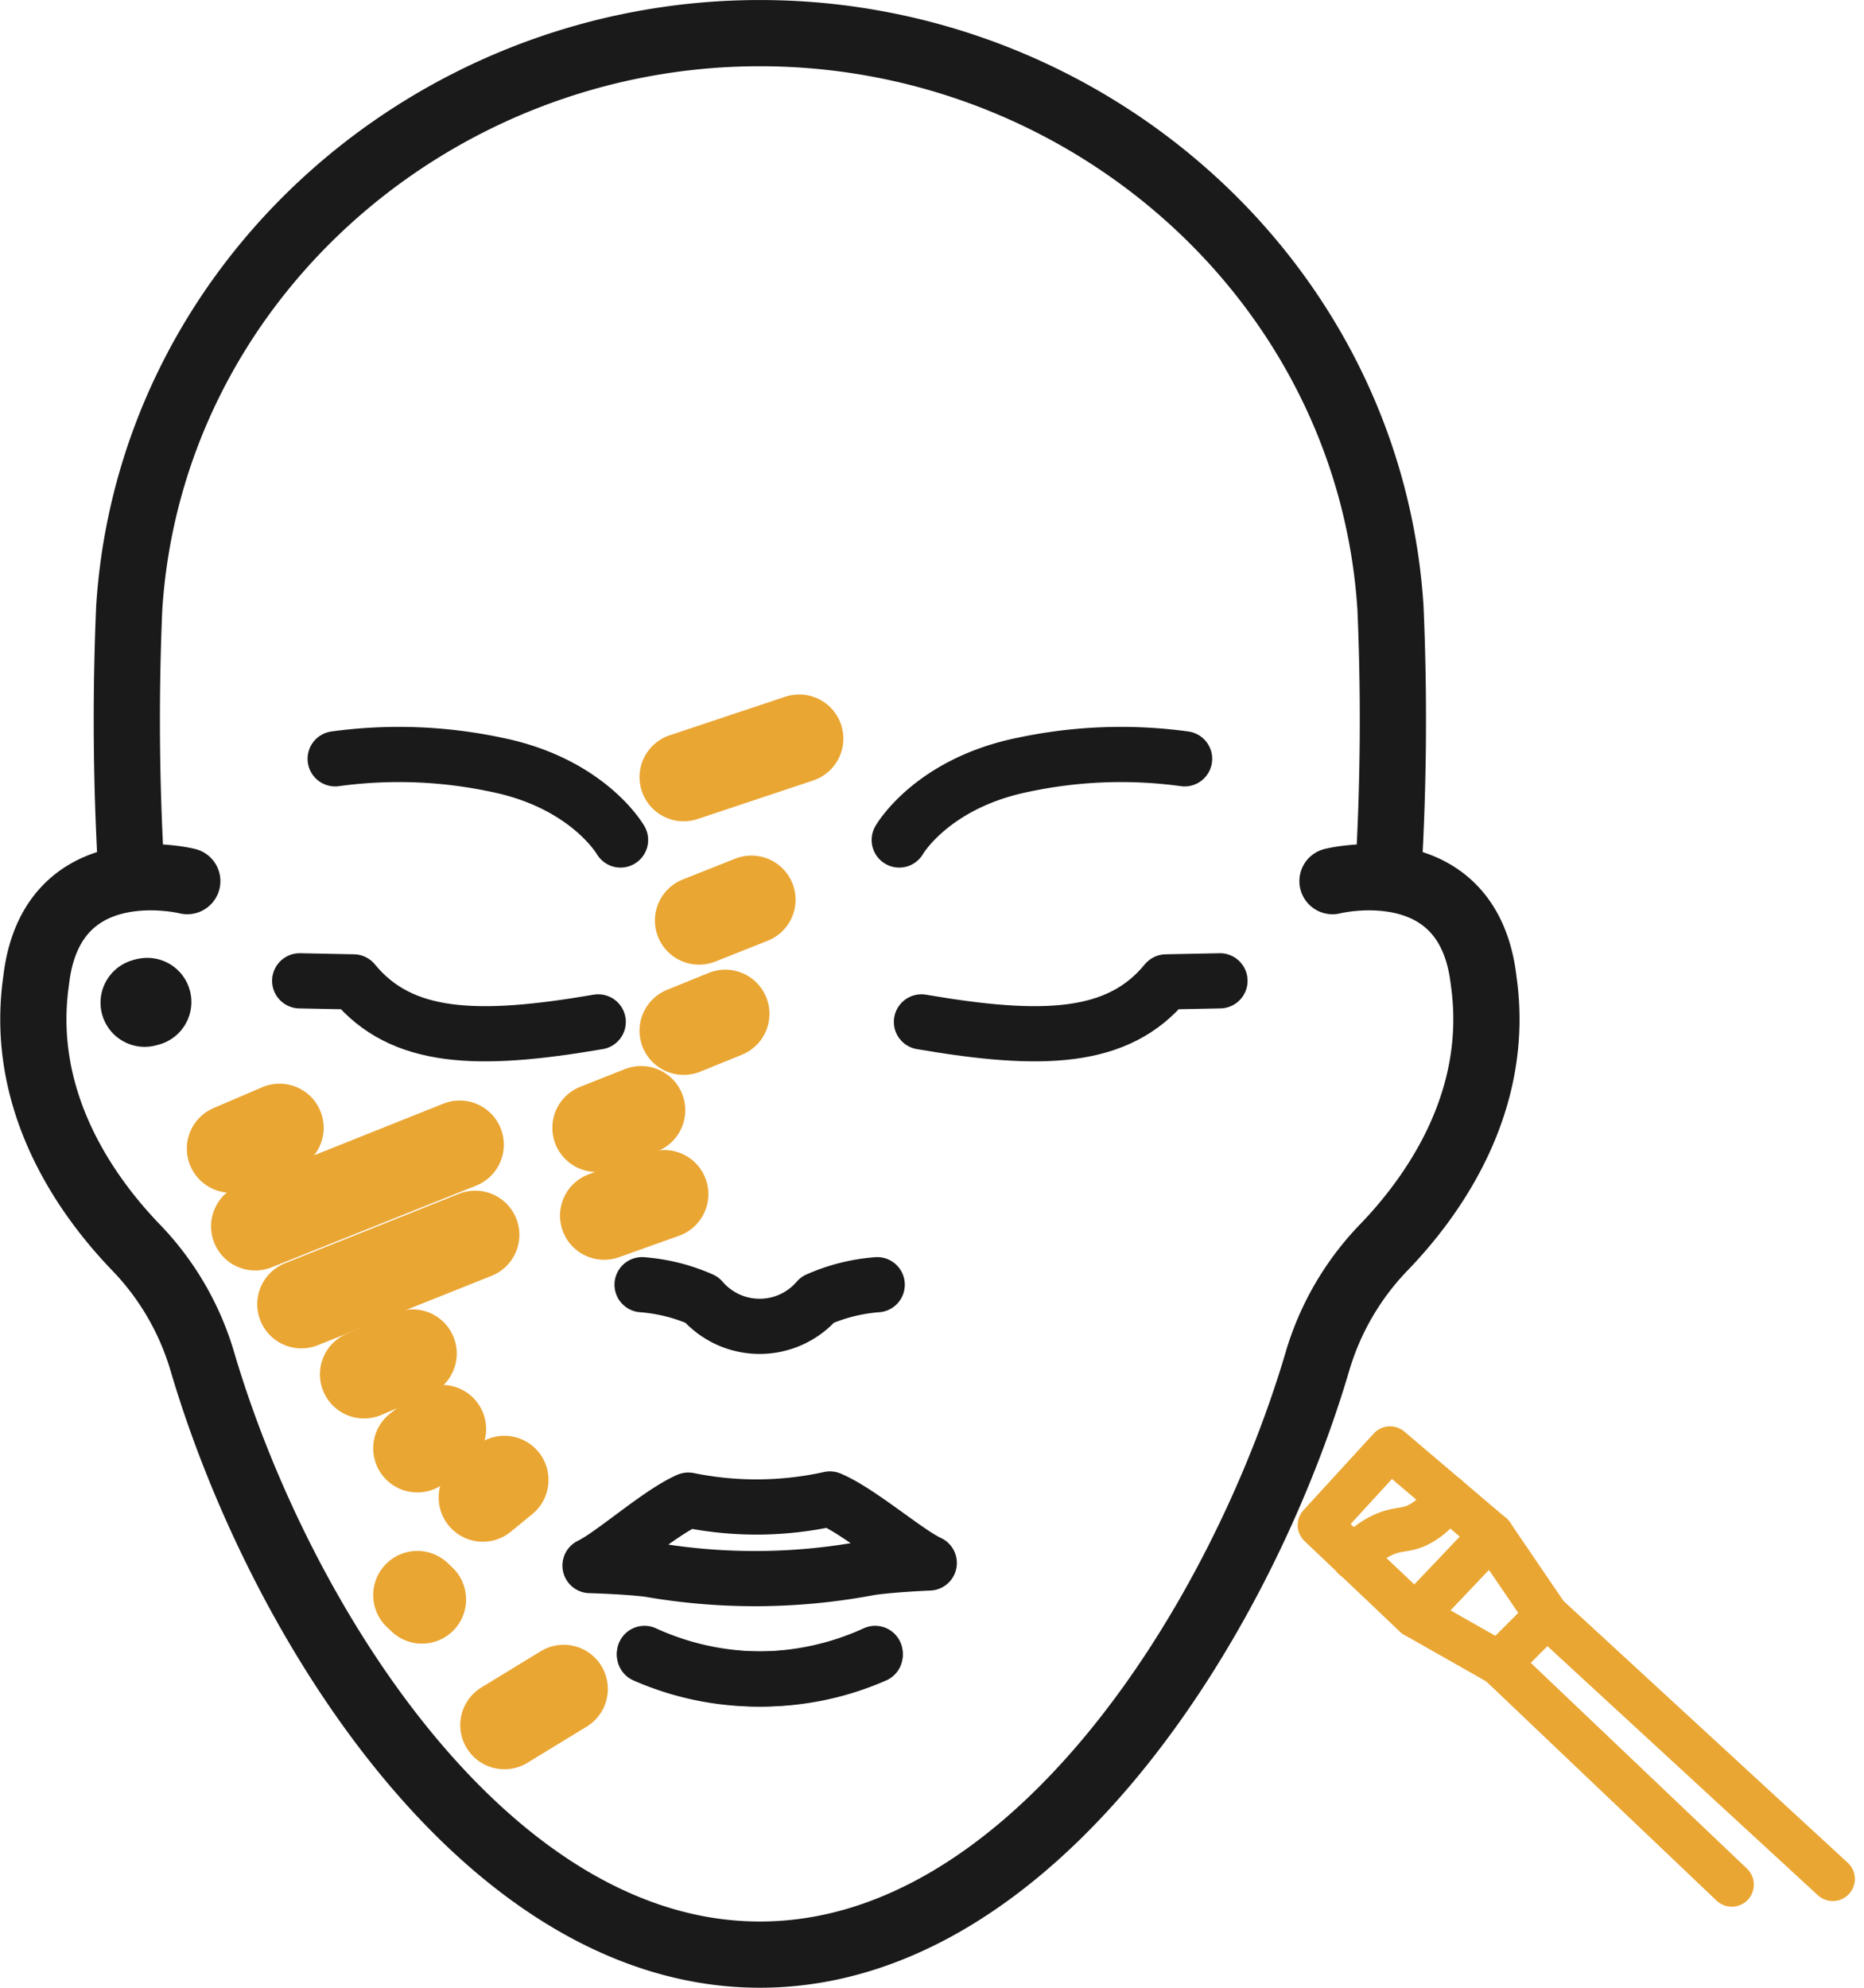
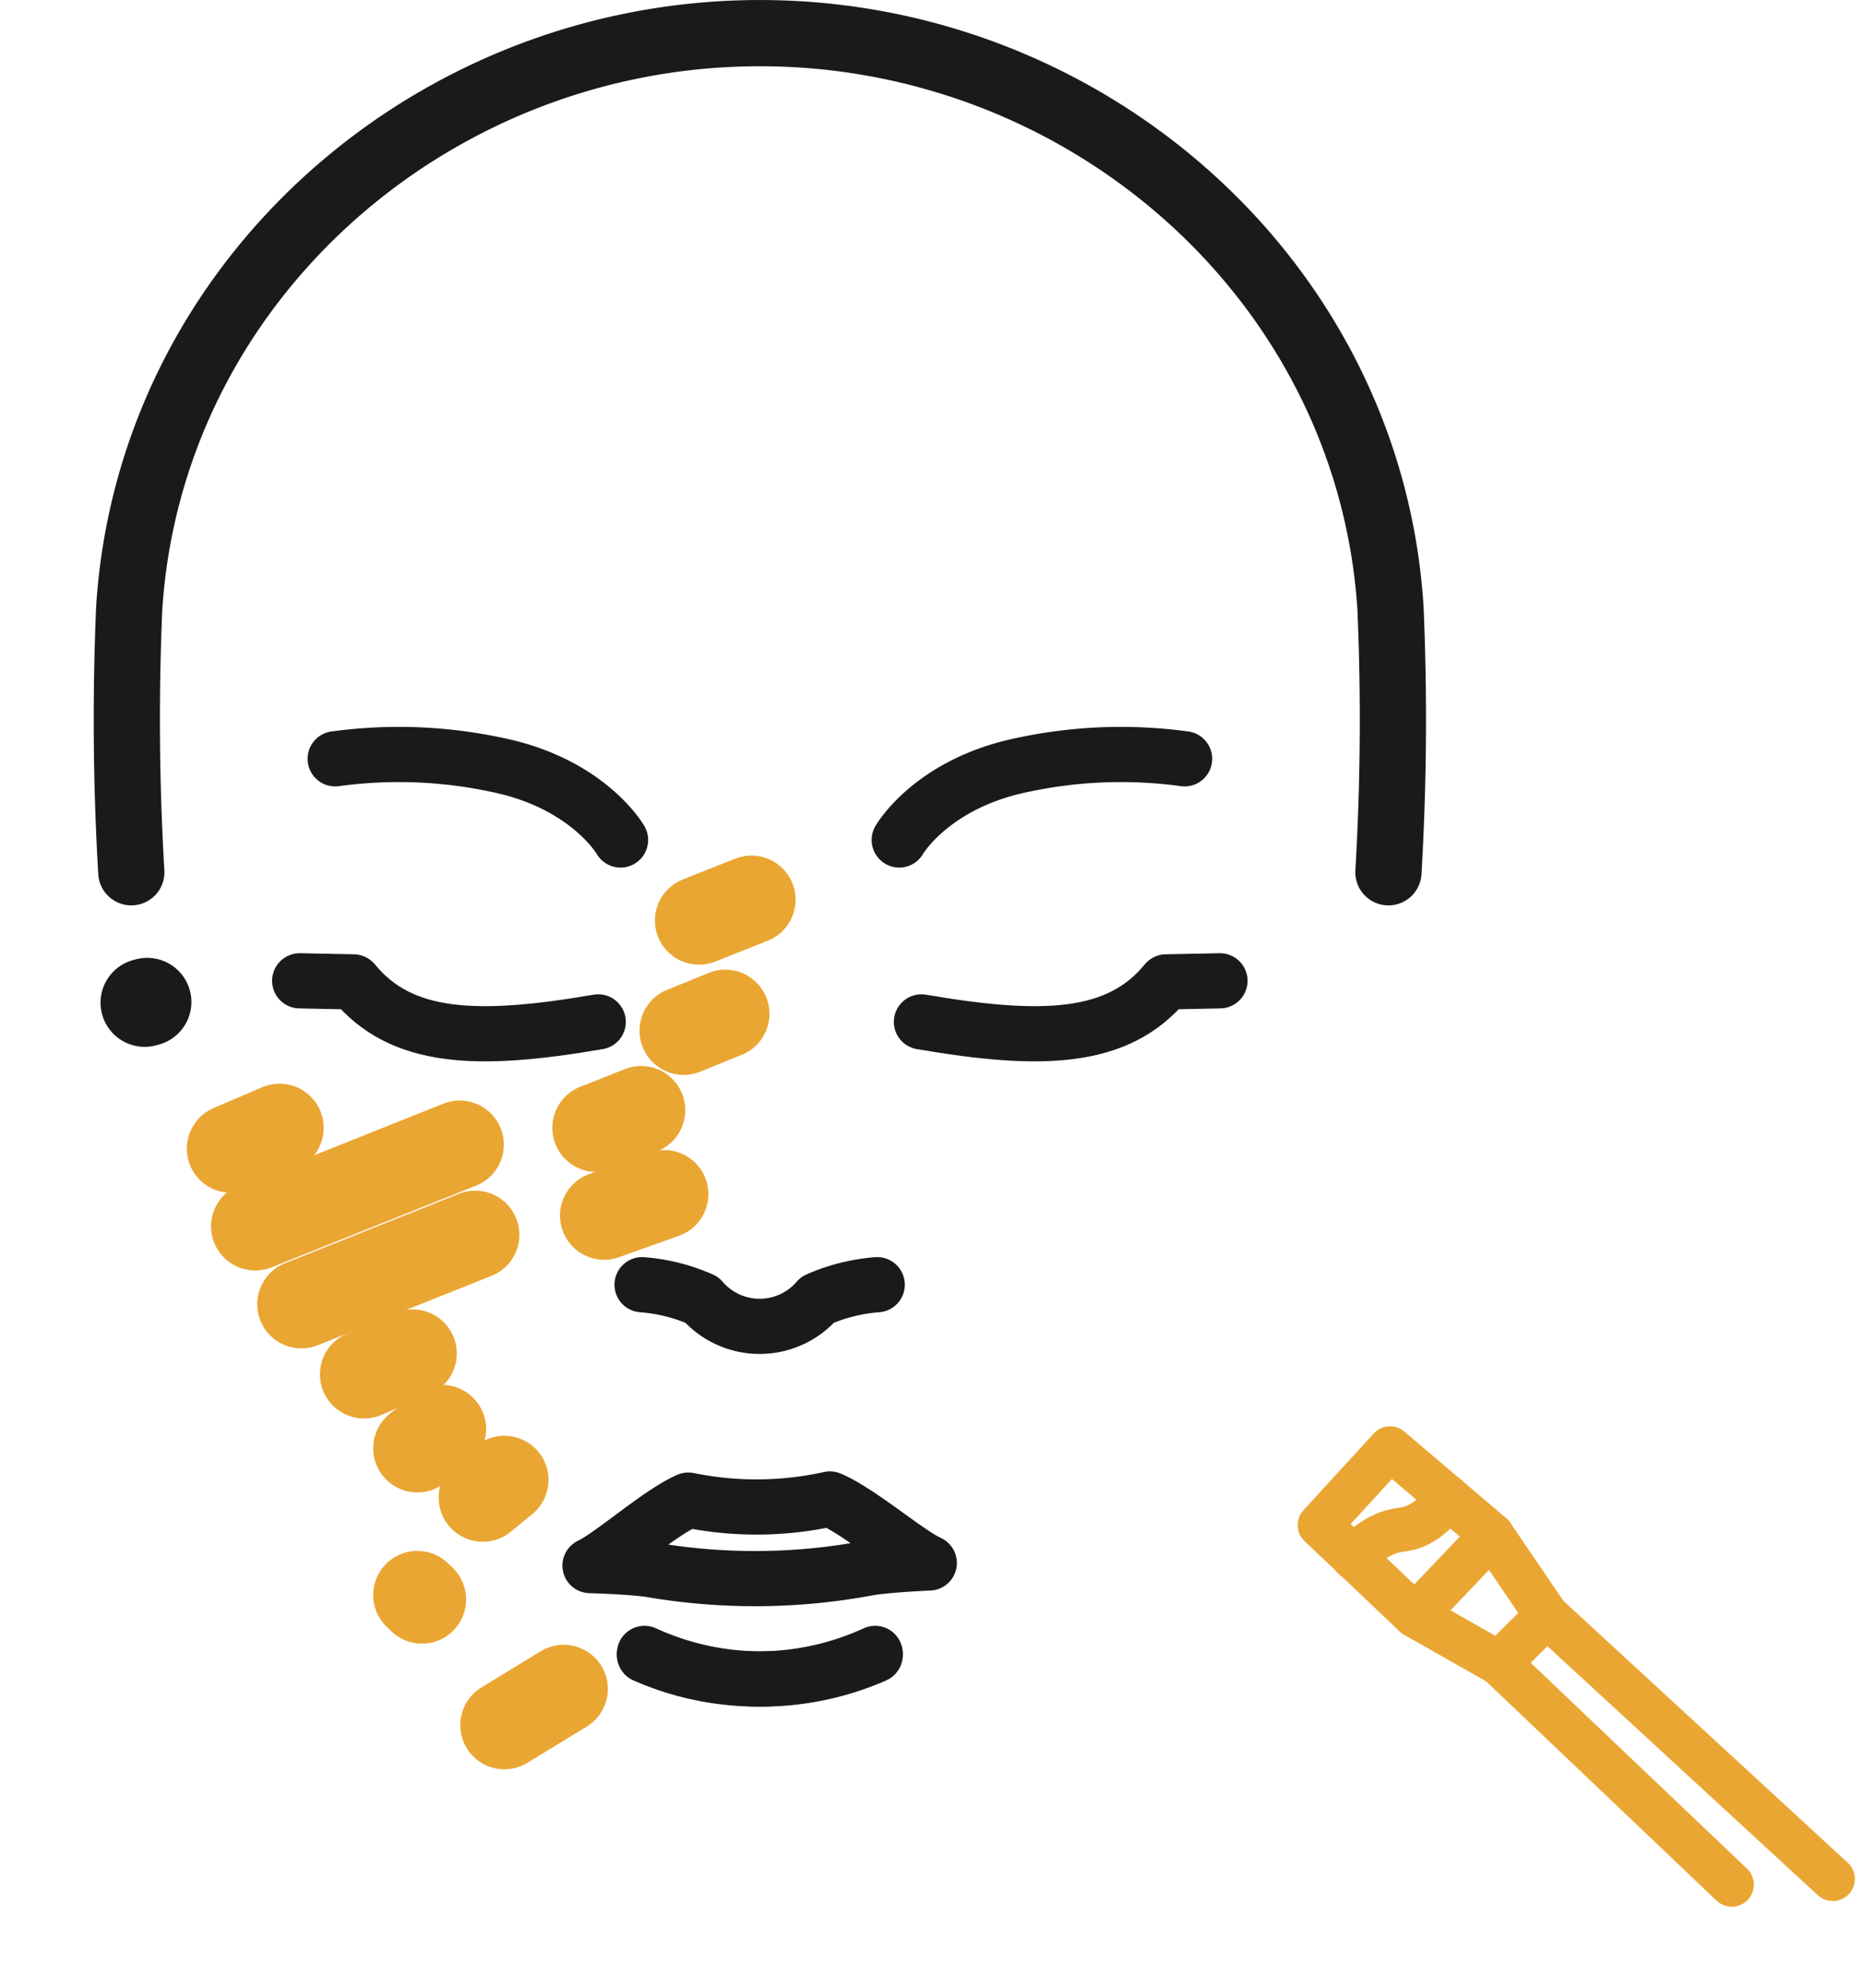
<svg xmlns="http://www.w3.org/2000/svg" width="84.453" height="90.049" viewBox="0 0 84.453 90.049">
  <g id="Chemical_Peel" data-name="Chemical Peel" transform="translate(-17698.798 2345.899)">
    <g id="Group_15064" data-name="Group 15064" transform="translate(17700.309 -2344.398)">
      <g id="Juvederm">
-         <path id="Path_7441" data-name="Path 7441" d="M490.671,519.385s-6.152-1.541-6.847,4.5c-.79,5.479,2.279,9.768,4.534,12.105a12.528,12.528,0,0,1,3,5.17c3.48,11.784,12.922,26.857,25.257,26.857s21.775-15.073,25.256-26.857a12.527,12.527,0,0,1,3-5.17c2.256-2.334,5.324-6.627,4.534-12.105-.7-6.04-6.847-4.5-6.847-4.5" transform="translate(-483.697 -480.969)" fill="none" stroke="#1b1a1b" stroke-linecap="round" stroke-linejoin="round" stroke-width="3" />
        <path id="Path_7442" data-name="Path 7442" d="M546.3,508.077a117.977,117.977,0,0,0,.093-11.982c-.949-14.765-13.716-26.033-28.571-26.033S490.2,481.33,489.249,496.094a118,118,0,0,0,.094,11.982" transform="translate(-484.905 -470.062)" fill="none" stroke="#1b1a1b" stroke-linecap="round" stroke-linejoin="round" stroke-width="3" />
        <path id="Path_7443" data-name="Path 7443" d="M529.8,542.933a8.221,8.221,0,0,0-2.7.679,3.46,3.46,0,0,1-5.253,0,8.222,8.222,0,0,0-2.7-.679" transform="translate(-491.567 -486.234)" fill="none" stroke="#1b1a1b" stroke-linecap="round" stroke-linejoin="round" stroke-width="2.5" />
        <path id="Path_7444" data-name="Path 7444" d="M526.981,555.358a15.437,15.437,0,0,1-6.415.051c-1.322.577-3.438,2.479-4.454,2.966,0,0,1.678.044,2.687.177a27.9,27.9,0,0,0,10-.078c1.007-.149,2.684-.217,2.684-.217C530.456,557.786,528.311,555.912,526.981,555.358Z" transform="translate(-490.891 -488.952)" fill="none" stroke="#1b1a1b" stroke-linecap="round" stroke-linejoin="round" stroke-width="2.5" />
        <path id="Path_7445" data-name="Path 7445" d="M519.284,564.478a12.754,12.754,0,0,0,10.451-.078" transform="translate(-491.595 -490.998)" fill="none" stroke="#1b1a1b" stroke-linecap="round" stroke-linejoin="round" stroke-width="2.5" />
        <path id="Path_7446" data-name="Path 7446" d="M512.732,527.1c-5.459.938-8.919.833-11.084-1.812l-2.442-.049" transform="translate(-487.139 -482.307)" fill="none" stroke="#1b1a1b" stroke-linecap="round" stroke-linejoin="round" stroke-width="2.5" />
        <path id="Path_7447" data-name="Path 7447" d="M514.2,515.935s-1.474-2.579-5.646-3.413a21.25,21.25,0,0,0-7.283-.264" transform="translate(-487.596 -479.383)" fill="none" stroke="#1b1a1b" stroke-linecap="round" stroke-linejoin="round" stroke-width="2.5" />
        <path id="Path_7448" data-name="Path 7448" d="M535.41,527.1c5.459.938,8.919.833,11.084-1.812l2.442-.049" transform="translate(-495.173 -482.307)" fill="none" stroke="#1b1a1b" stroke-linecap="round" stroke-linejoin="round" stroke-width="2.5" />
        <path id="Path_7449" data-name="Path 7449" d="M534.117,515.935s1.474-2.579,5.646-3.413a21.25,21.25,0,0,1,7.283-.264" transform="translate(-494.886 -479.383)" fill="none" stroke="#1b1a1b" stroke-linecap="round" stroke-linejoin="round" stroke-width="2.5" />
        <path id="Path_7453" data-name="Path 7453" d="M529.735,564.478a12.755,12.755,0,0,1-10.451-.078" transform="translate(-491.595 -490.998)" fill="none" stroke="#1b1a1b" stroke-linecap="round" stroke-linejoin="round" stroke-width="2.5" />
-         <line id="Line_854" data-name="Line 854" x2="3.212" y2="4.244" transform="translate(54.781 56.265)" fill="#efb000" />
      </g>
    </g>
    <path id="Path_8486" data-name="Path 8486" d="M29.691,122.342c-.07-.07-.14-.132-.21-.2" transform="translate(17688.225 -2395.781)" fill="none" stroke="#eaa633" stroke-linecap="round" stroke-linejoin="round" stroke-width="4" />
    <path id="Path_8491" data-name="Path 8491" d="M14.908,86.613a.622.622,0,0,0-.116.031" transform="translate(17690.561 -2387.119)" fill="none" stroke="#1b1a1b" stroke-linecap="round" stroke-linejoin="round" stroke-width="4" />
    <path id="Path_8501" data-name="Path 8501" d="M22.8,97.706l2.2-.942" transform="translate(17686.463 -2391.57)" fill="none" stroke="#eaa633" stroke-linecap="round" stroke-linejoin="round" stroke-width="4" />
    <path id="Path_8502" data-name="Path 8502" d="M30.551,110.848l2.2-.942" transform="translate(17684.742 -2394.487)" fill="none" stroke="#eaa633" stroke-linecap="round" stroke-linejoin="round" stroke-width="4" />
    <path id="Path_8503" data-name="Path 8503" d="M24.212,101.446l9.265-3.7" transform="translate(17686.148 -2391.789)" fill="none" stroke="#eaa633" stroke-linecap="round" stroke-linejoin="round" stroke-width="4" />
    <path id="Path_8504" data-name="Path 8504" d="M26.9,106.138l7.876-3.144" transform="translate(17685.553 -2392.953)" fill="none" stroke="#eaa633" stroke-linecap="round" stroke-linejoin="round" stroke-width="4" />
    <path id="Path_8505" data-name="Path 8505" d="M33.653,115.174l1.117-.872" transform="translate(17684.053 -2395.462)" fill="none" stroke="#eaa633" stroke-linecap="round" stroke-linejoin="round" stroke-width="4" />
    <path id="Path_8506" data-name="Path 8506" d="M37.466,118.064l.977-.8" transform="translate(17683.207 -2396.119)" fill="none" stroke="#eaa633" stroke-linecap="round" stroke-linejoin="round" stroke-width="4" />
    <path id="Path_8507" data-name="Path 8507" d="M41.637,120.247l2.687-1.64" transform="translate(17680.014 -2387.994)" fill="none" stroke="#eaa633" stroke-linecap="round" stroke-linejoin="round" stroke-width="4" />
-     <path id="Path_8508" data-name="Path 8508" d="M37.511,77.023l5.235-1.745" transform="translate(17692.262 -2387.716)" fill="none" stroke="#eaa633" stroke-linecap="round" stroke-linejoin="round" stroke-width="4" />
    <path id="Path_8509" data-name="Path 8509" d="M42.355,81.6l2.373-.942" transform="translate(17688.115 -2385.798)" fill="none" stroke="#eaa633" stroke-linecap="round" stroke-linejoin="round" stroke-width="4" />
    <path id="Path_8510" data-name="Path 8510" d="M42.175,88.067l1.887-.767" transform="translate(17687.598 -2387.271)" fill="none" stroke="#eaa633" stroke-linecap="round" stroke-linejoin="round" stroke-width="4" />
    <path id="Path_8511" data-name="Path 8511" d="M41.1,93.709l2.023-.8" transform="translate(17684.723 -2388.515)" fill="none" stroke="#eaa633" stroke-linecap="round" stroke-linejoin="round" stroke-width="4" />
    <path id="Path_8512" data-name="Path 8512" d="M41.547,98.772,44.27,97.8" transform="translate(17684.623 -2389.6)" fill="none" stroke="#eaa633" stroke-linecap="round" stroke-linejoin="round" stroke-width="4" />
    <path id="Path_8513" data-name="Path 8513" d="M84.271,125.988,71.314,114.055l-2.16,2.159,10.54,10.03" transform="translate(17697.566 -2386.765)" fill="none" stroke="#eaa633" stroke-linecap="round" stroke-linejoin="round" stroke-width="2" />
    <path id="Path_8514" data-name="Path 8514" d="M64.5,107.706l-2.49-3.657L57.4,100.132l-3.185,3.476,4.319,4.1,3.806,2.16" transform="translate(17704.377 -2380.416)" fill="none" stroke="#eaa633" stroke-linecap="round" stroke-linejoin="round" stroke-width="2" />
    <path id="Path_8515" data-name="Path 8515" d="M62.158,110.988l3.477-3.657" transform="translate(17700.756 -2383.699)" fill="none" stroke="#eaa633" stroke-linecap="round" stroke-linejoin="round" stroke-width="2" />
    <path id="Path_8516" data-name="Path 8516" d="M57.078,106.937a3.433,3.433,0,0,1,1.5-1.135c.529-.193.817-.126,1.3-.329a2.975,2.975,0,0,0,1.4-1.33" transform="translate(17703.072 -2382.246)" fill="none" stroke="#eaa633" stroke-linecap="round" stroke-linejoin="round" stroke-width="2" />
  </g>
</svg>